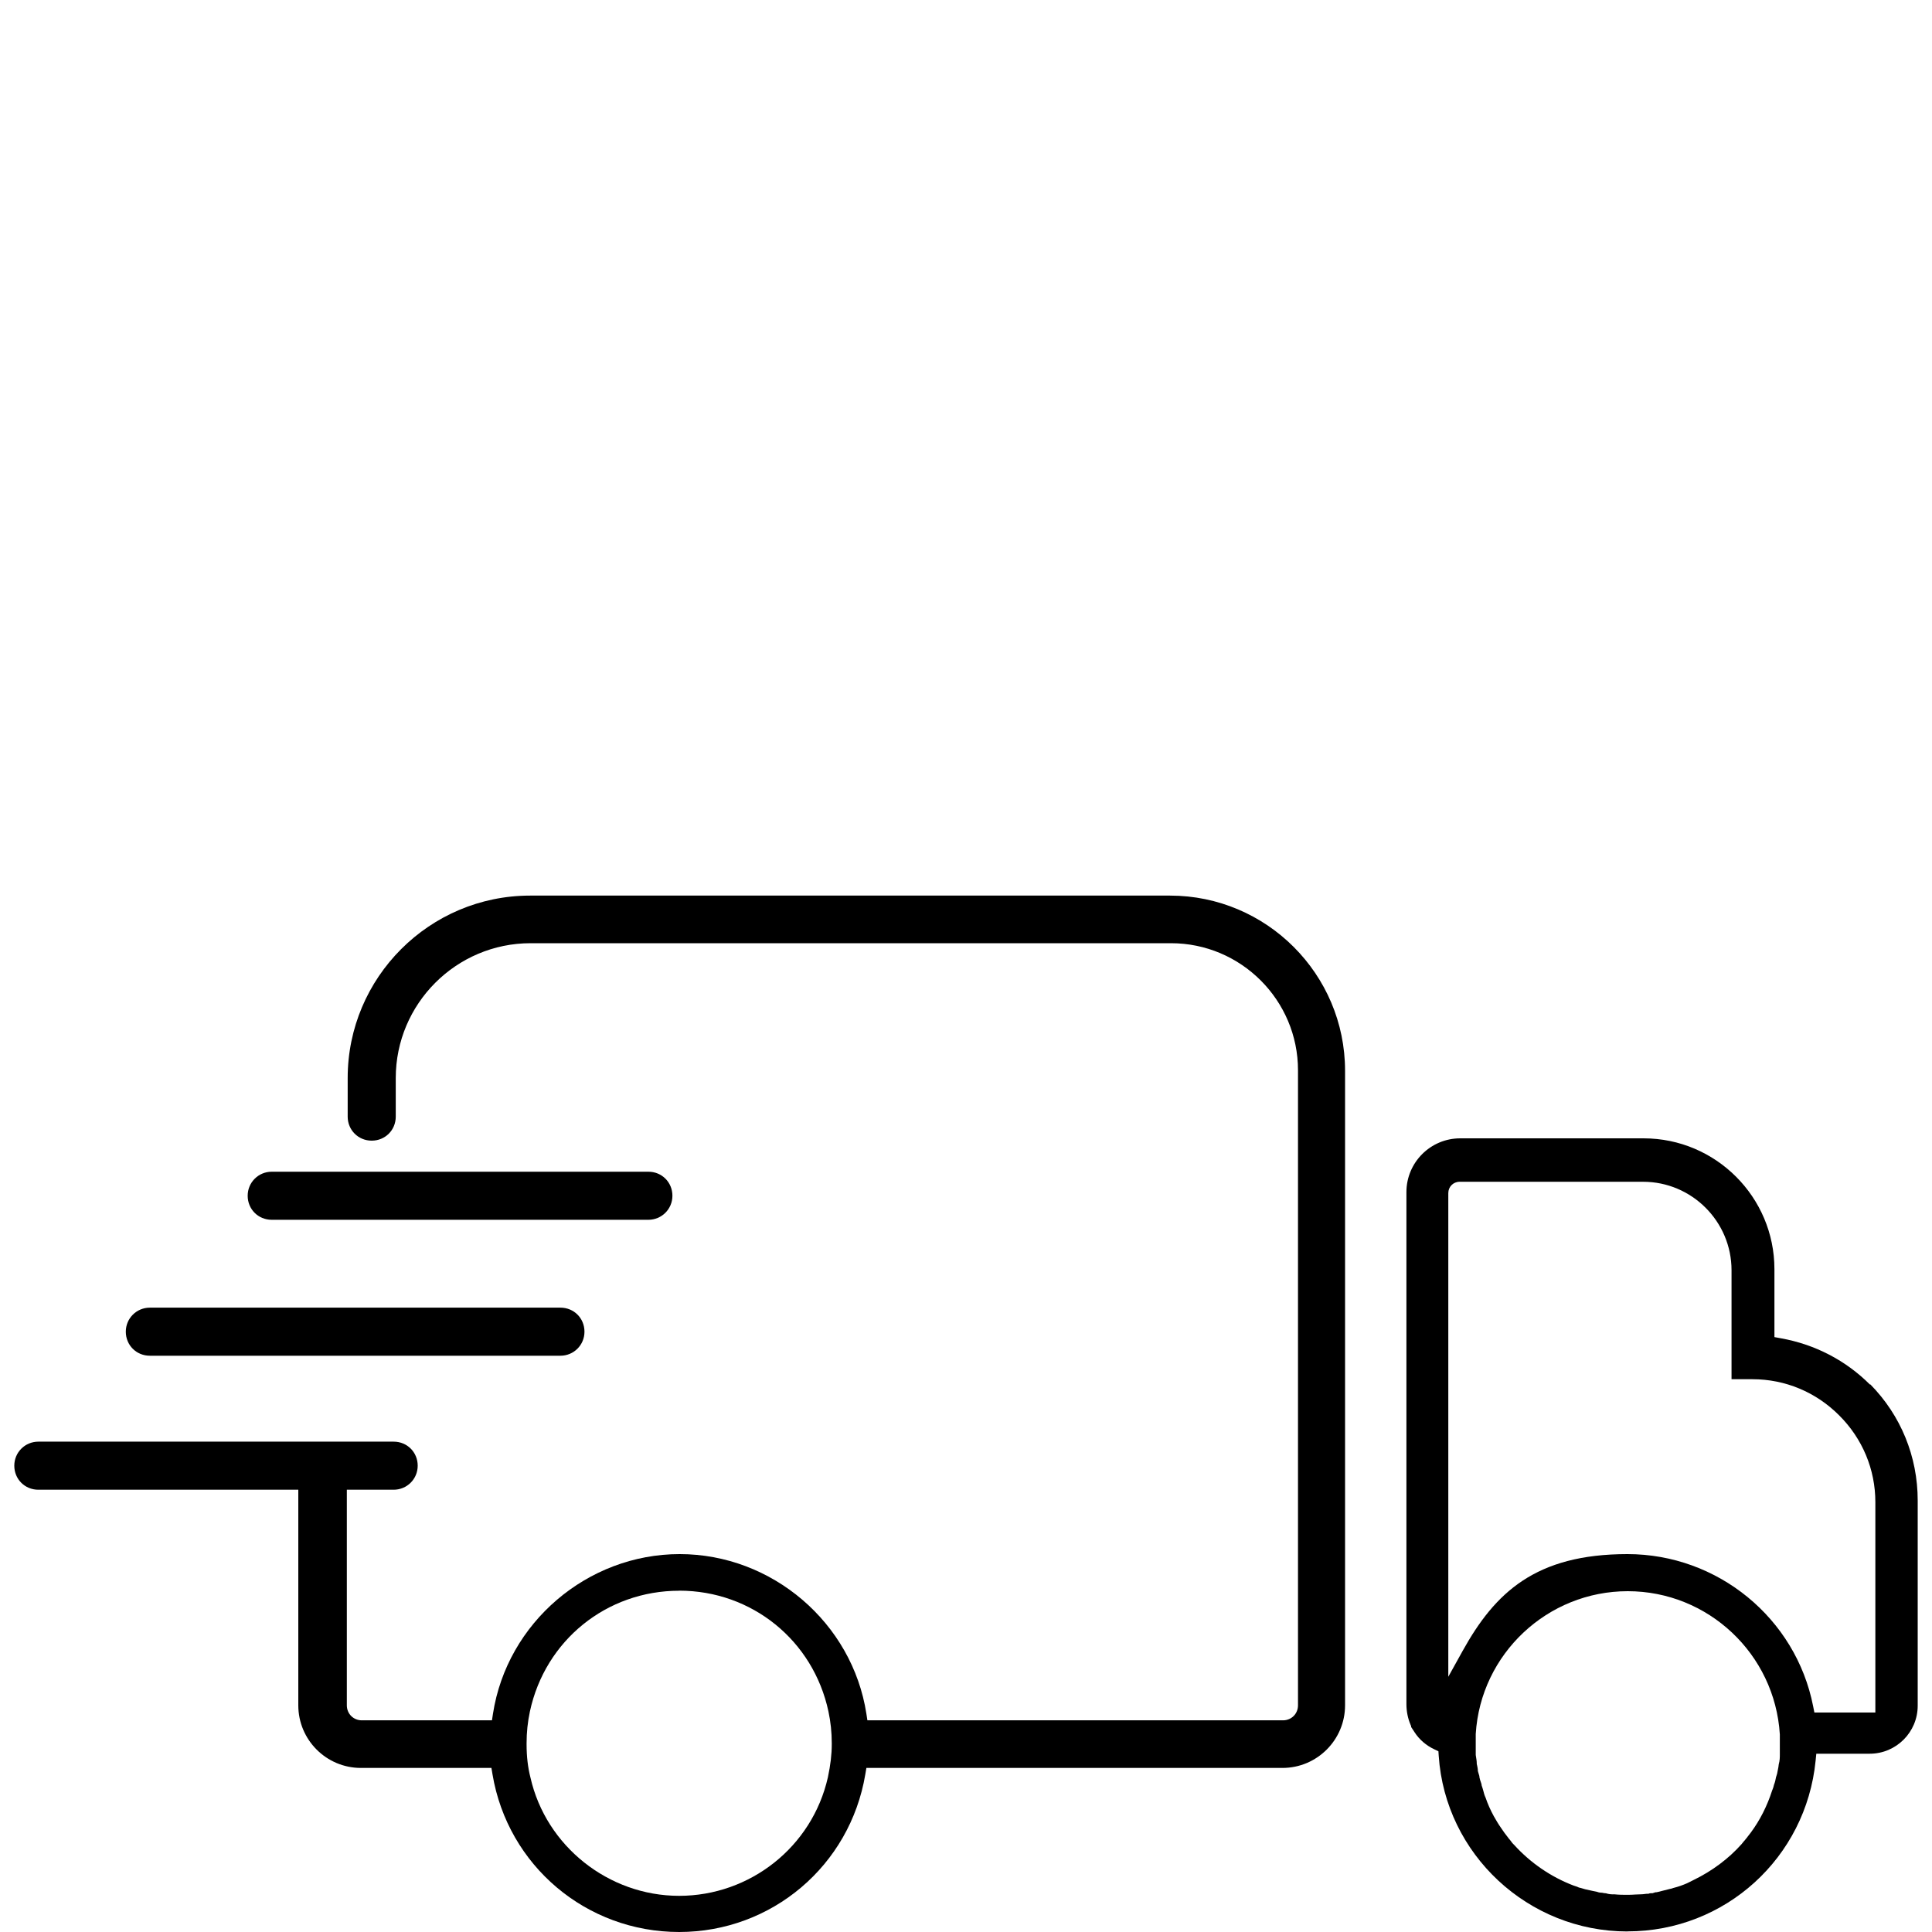
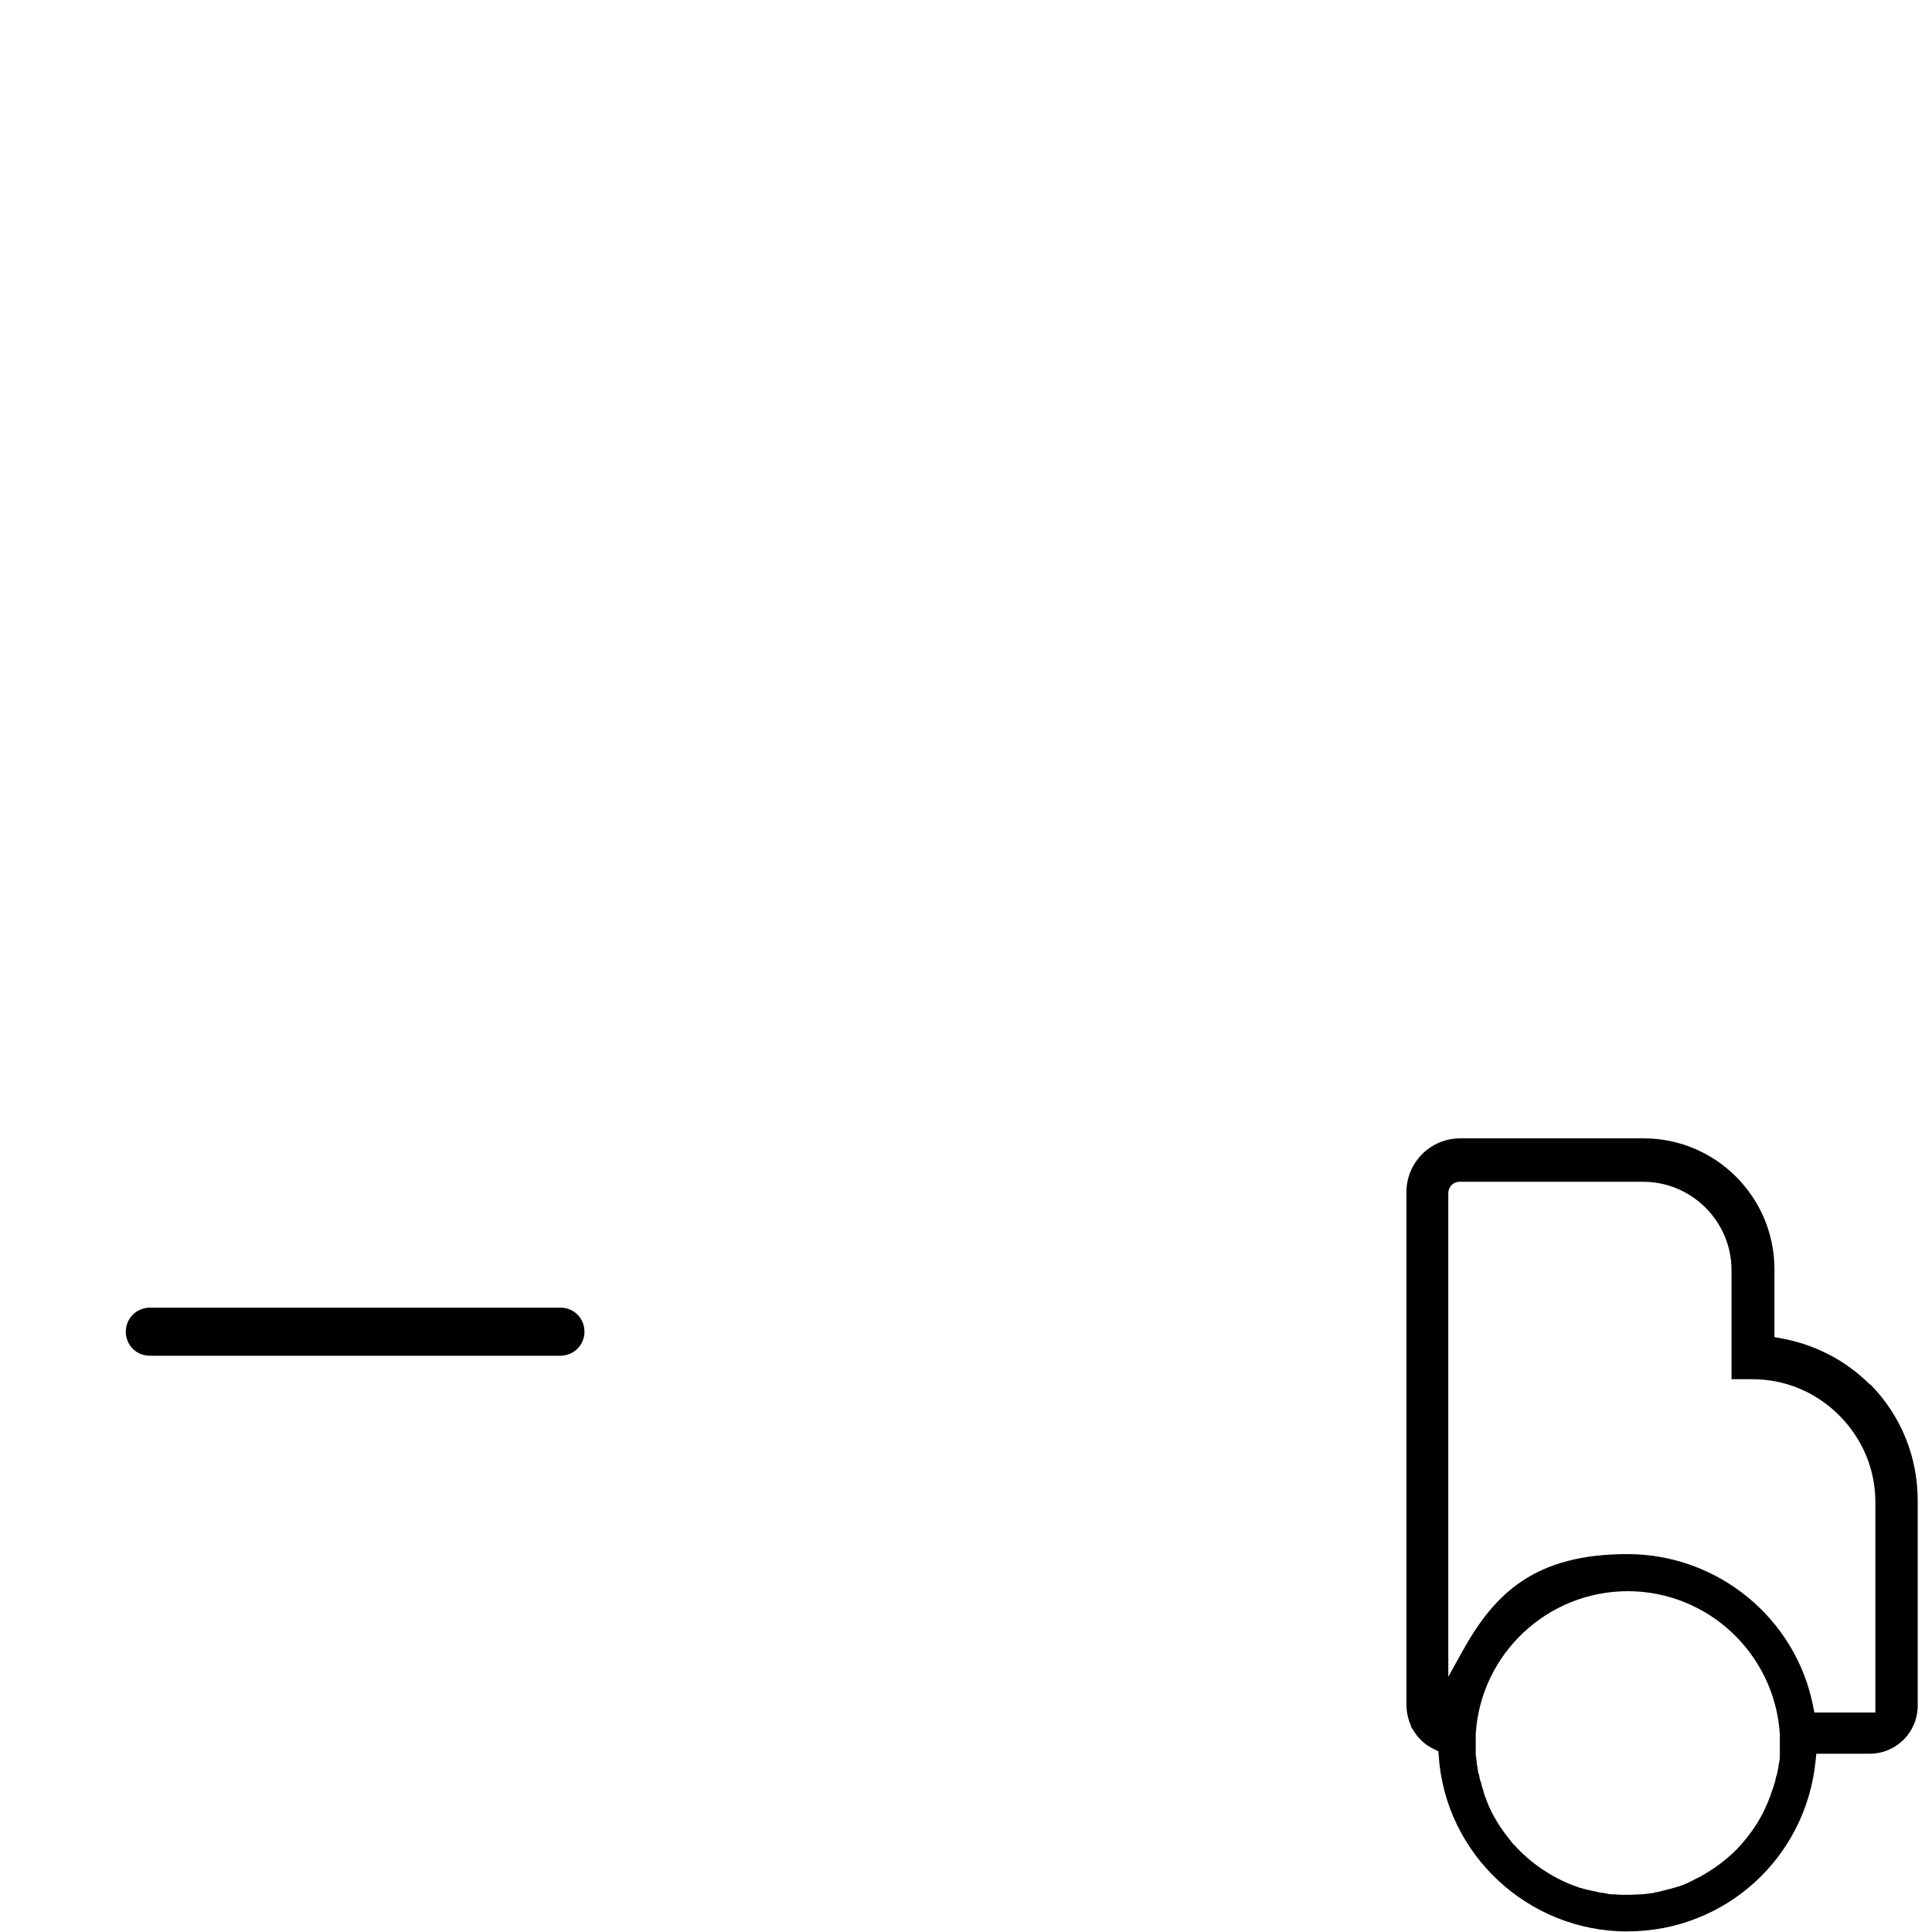
<svg xmlns="http://www.w3.org/2000/svg" viewBox="0 0 250 250" id="Layer_1">
-   <path d="M87.89,250c-12.02,0-22.18-8.58-24.16-20.4l-.14-.83h-16.89c-4.47,0-8.1-3.63-8.1-8.1v-27.9H4.96c-1.75,0-3.11-1.37-3.11-3.11s1.4-3.11,3.11-3.11h45.98c1.75,0,3.11,1.37,3.11,3.11s-1.4,3.11-3.11,3.11h-6.06v27.9c0,1.09.85,1.94,1.94,1.94h16.84l.13-.85c1.82-11.78,12.21-20.66,24.16-20.66s22.34,8.88,24.16,20.66l.13.85h53.78c1.09,0,1.94-.85,1.94-1.94v-82.18c0-9.06-7.37-16.44-16.44-16.44h-82.86c-9.62,0-17.45,7.83-17.45,17.45v4.99c0,1.75-1.37,3.11-3.11,3.11s-3.11-1.37-3.11-3.11v-4.99c0-13.02,10.59-23.61,23.61-23.61h82.79c12.5,0,22.66,10.17,22.66,22.66v82.12c0,4.47-3.63,8.1-8.1,8.1h-53.84l-.14.83c-1.98,11.82-12.11,20.4-24.09,20.4ZM87.89,205.84c-9.4,0-17.34,6.42-19.32,15.62-.29,1.37-.43,2.71-.43,4.12v.13c0,1.6.17,3.01.5,4.3,2,8.86,10.09,15.31,19.24,15.31s17.21-6.31,19.25-15.34c.34-1.61.5-2.96.5-4.27v-.13c0-1.41-.14-2.75-.43-4.12-1.97-9.2-9.92-15.63-19.32-15.63Z" />
  <path d="M210.59,249.93c-12.85,0-23.57-9.98-24.42-22.73l-.04-.59-.53-.25c-1.05-.49-1.95-1.27-2.55-2.2l-.45-.69v-.11l-.08-.19c-.34-.79-.53-1.73-.53-2.64v-66.27c0-3.84,3.12-6.96,6.96-6.96h23.73c9.34,0,16.93,7.6,16.93,16.93v8.79l.82.15c4.42.79,8.41,2.86,11.54,5.99l.04-.03c3.96,4.02,6.14,9.35,6.14,15.03v26.56c0,3.43-2.79,6.21-6.21,6.21h-6.91l-.09.9c-1.25,12.59-11.72,22.09-24.35,22.09ZM208.85,245.12c.64.07,1.21.07,1.81.07.33,0,.66-.02.98-.04.27-.02.52-.03.77-.03.13,0,.29-.02.45-.04.09-.01.19-.03.29-.03h.16l.15-.05s.05-.02.22-.02h.16l.15-.05c.09-.03.24-.08.29-.08h.1s.14-.03.14-.03l1.55-.39c.18-.02.32-.08.43-.12l.11-.03c.52-.13,1.08-.32,1.7-.59l.86-.43c2.37-1.15,4.51-2.75,6.17-4.61.06-.06.14-.16.22-.27.02-.03.04-.06.08-.1.1-.1.18-.2.26-.31.02-.03.04-.06.08-.1l.07-.07.05-.08c.05-.07.11-.15.17-.22.11-.13.21-.26.3-.39,1.17-1.58,2.1-3.42,2.75-5.44l.05-.12c.06-.16.14-.36.18-.59.14-.34.21-.69.27-1.01,0-.02.03-.08.05-.15.06-.17.12-.37.15-.61l.03-.15c.05-.24.1-.48.12-.74.14-.49.14-.91.14-1.31v-2.56c-.65-10.42-9.29-18.53-19.68-18.53s-19.03,8.11-19.67,18.47v2.71s.01.08.01.08c.06.36.12.73.12.98v.1l.06.27c.04.22.08.39.08.51v.12l.03.12c.03.11.07.23.1.34.03.08.06.19.07.23v.1l.02.09c.04.21.1.4.17.59.04.11.08.23.1.35v.06s.09.25.12.36c.04.13.08.26.11.38.05.22.13.53.29.87.27.8.62,1.58,1.06,2.39.29.5.57,1,.94,1.52.05.08.39.55.45.65.09.13.19.26.3.39.06.07.12.14.17.22l.05.08.07.07s.05.06.08.1c.05.07.1.13.16.2.13.21.3.37.44.51,2.08,2.29,4.73,4.11,7.63,5.22l.51.17c.18.1.35.14.48.16.08.02.45.13.54.16.36.09.63.15.9.2.22.04.43.09.66.14.23.09.46.11.64.11.18.05.34.06.49.07.38.13.75.14,1.02.14ZM210.59,201.1c11.68,0,21.79,8.28,24.03,19.69l.16.81h7.89v-27.23c0-4.22-1.66-8.21-4.68-11.22-3.01-3.02-7-4.68-11.22-4.68h-2.71v-14.1c0-6.31-5.14-11.45-11.45-11.45h-23.73c-.83,0-1.47.65-1.47,1.47v62.58l1.87-3.37c4.17-7.5,9.4-12.5,21.31-12.5Z" />
  <path d="M19.39,175.43c-1.75,0-3.11-1.37-3.11-3.11s1.4-3.11,3.11-3.11h53.13c1.75,0,3.11,1.37,3.11,3.11s-1.4,3.11-3.11,3.11H19.39Z" />
-   <path d="M35.16,157.84c-1.75,0-3.11-1.37-3.11-3.11s1.4-3.11,3.11-3.11h48.74c1.75,0,3.11,1.37,3.11,3.11s-1.4,3.11-3.11,3.11h-48.74Z" />
</svg>